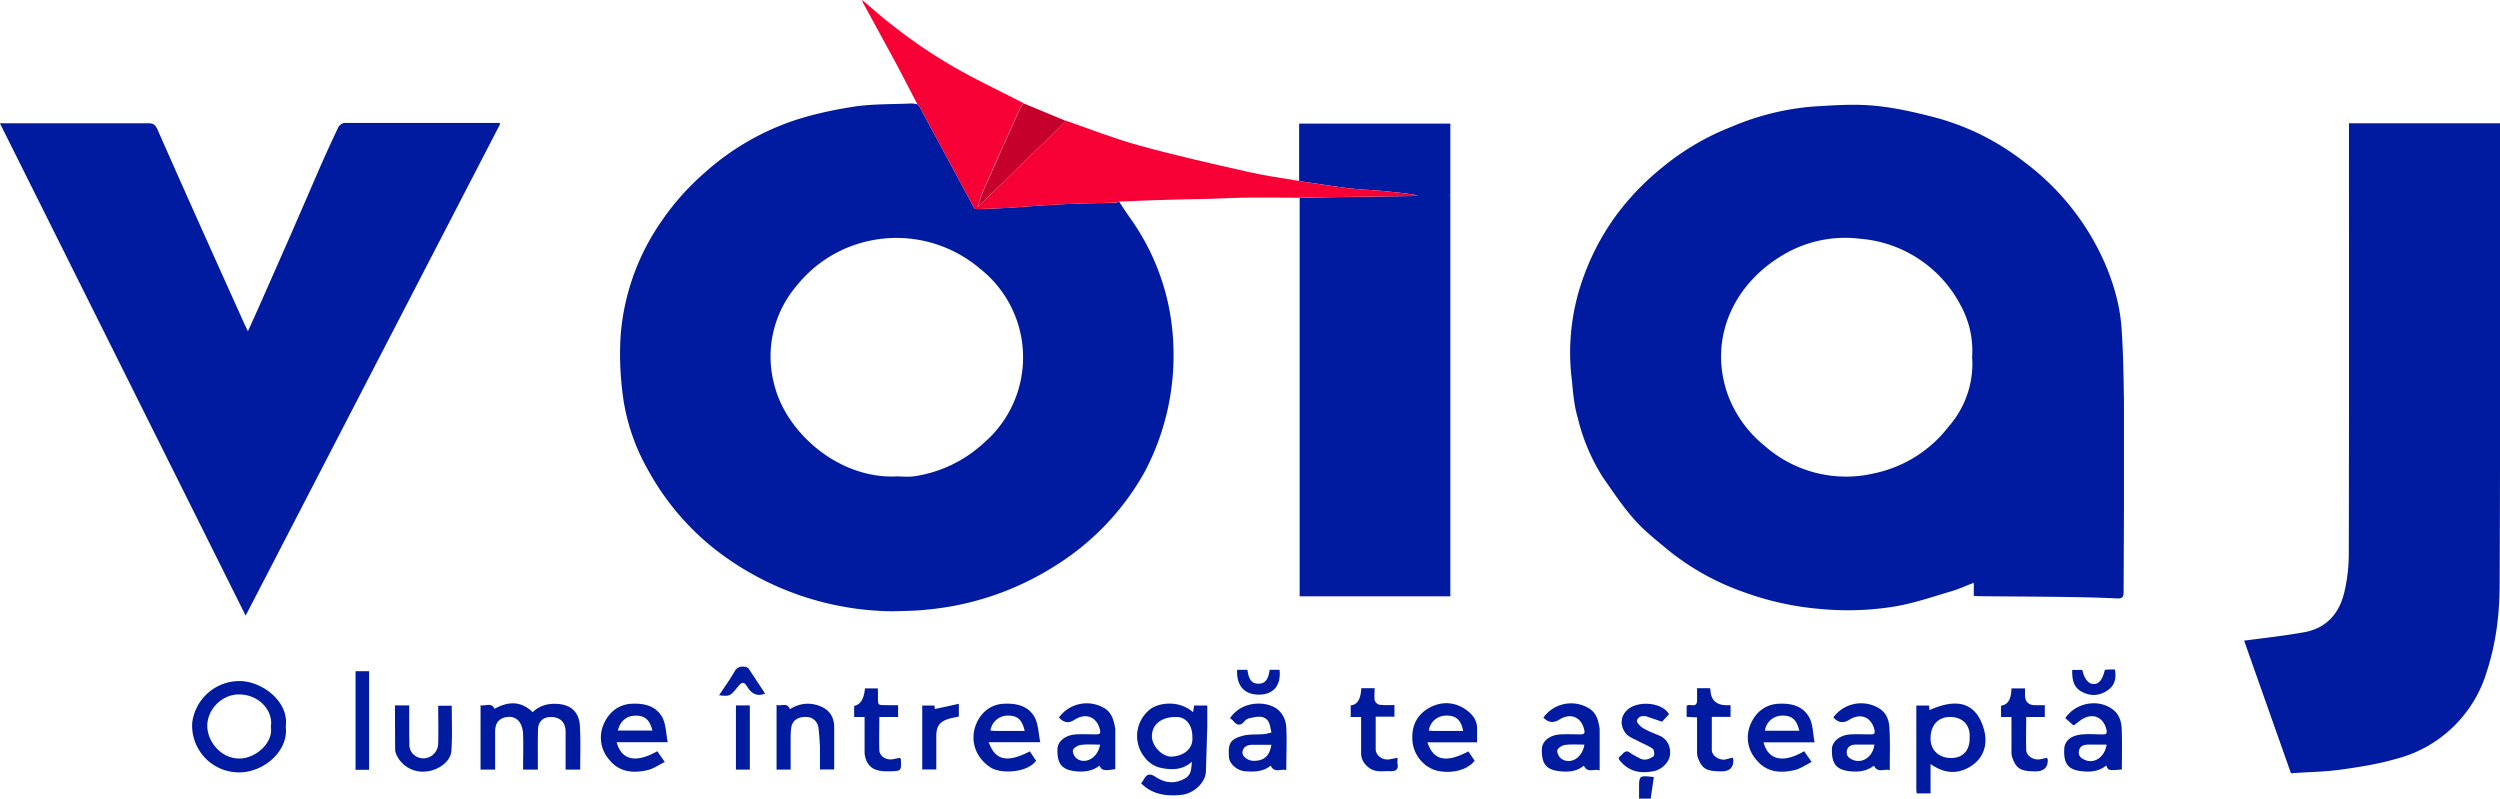
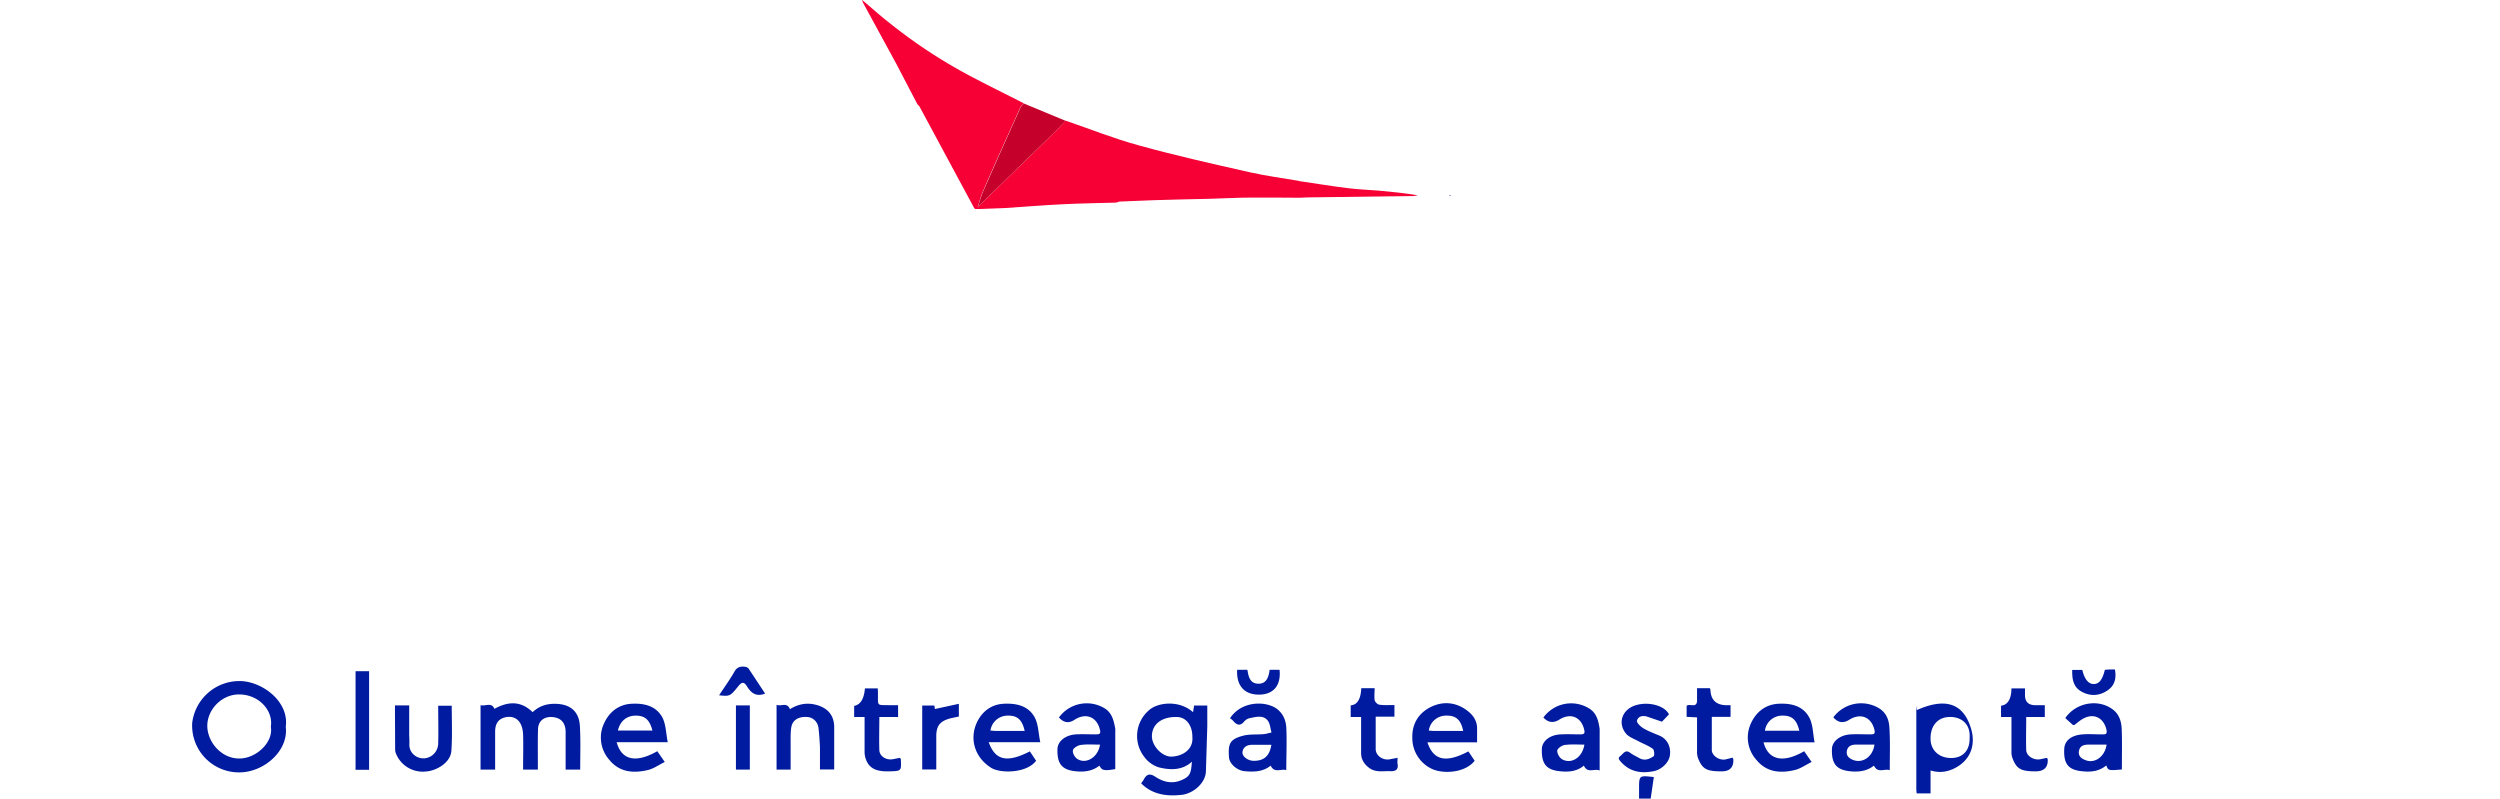
<svg xmlns="http://www.w3.org/2000/svg" width="144" height="46" fill="none" viewBox="0 0 144 46">
-   <path fill="#001B9F" d="M113.69 34.31v-.74c-.46.17-.86.36-1.27.48-1.12.33-2.24.72-3.39.9-1.4.22-2.82.26-4.25.12a16.85 16.85 0 0 1-4.24-.93 14.61 14.61 0 0 1-4.46-2.46c-.67-.56-1.36-1.1-1.94-1.75-.67-.76-1.23-1.6-1.81-2.43a11.26 11.26 0 0 1-1.45-3.43c-.2-.67-.27-1.38-.33-2.08a12.75 12.75 0 0 1 .72-6.2A13.92 13.92 0 0 1 93.4 12c.71-.89 1.5-1.68 2.4-2.4a14.6 14.6 0 0 1 3.94-2.3 15.07 15.07 0 0 1 4.64-1.16c1.16-.07 2.33-.16 3.48-.06 1.19.1 2.38.37 3.54.67 1.9.5 3.65 1.37 5.2 2.58a14.53 14.53 0 0 1 4.79 6.19c.45 1.14.75 2.3.82 3.5.09 1.38.11 2.75.13 4.13v6.2l-.02 4.72c0 .23-.01.4-.32.4-.92-.04-1.83-.07-2.75-.08-1.76-.03-3.52-.03-5.28-.05l-.3-.02Zm-.1-13.67a5.42 5.42 0 0 0-.64-3.02 7.18 7.18 0 0 0-5.83-3.87 6.98 6.98 0 0 0-4.2.81c-3.04 1.68-4.48 4.85-3.46 8a6.8 6.8 0 0 0 2.16 3.1 7.09 7.09 0 0 0 6.35 1.6 7.3 7.3 0 0 0 4.28-2.7 5.48 5.48 0 0 0 1.35-3.92ZM64.46 11.61c.21.32.41.63.63.94a13.4 13.4 0 0 1 2.25 5.2 14.38 14.38 0 0 1-1.38 9.38 14.92 14.92 0 0 1-5.23 5.49 16.6 16.6 0 0 1-7.4 2.5c-.62.07-1.26.07-1.89.09a16.88 16.88 0 0 1-10.14-3.48 14.95 14.95 0 0 1-3.94-4.6 11.85 11.85 0 0 1-1.45-4.1c-.18-1.23-.24-2.5-.16-3.73a13.31 13.31 0 0 1 2.41-6.64c.7-1.02 1.54-1.94 2.47-2.75a14.81 14.81 0 0 1 5.14-2.98c1.13-.37 2.32-.62 3.5-.8 1.07-.15 2.15-.12 3.23-.17.11 0 .23.03.34.04.04.05.1.1.13.15l3.14 5.83.06.06h.16c.52-.02 1.05-.03 1.57-.06 1.14-.07 2.27-.17 3.4-.22.99-.05 1.97-.06 2.95-.08.07 0 .14-.04.21-.07ZM51.67 27.44c.26 0 .6.04.94 0a7.5 7.5 0 0 0 4.05-1.92 6.5 6.5 0 0 0-.22-10.05 7.42 7.42 0 0 0-6.36-1.6 7.3 7.3 0 0 0-4.16 2.55 6.28 6.28 0 0 0-1.3 5.82c.72 2.74 3.74 5.37 7.05 5.2ZM135.3 7.1h8.7v.39c0 8.7.02 17.41-.02 26.12 0 1.7-.2 3.42-.74 5.07a7.37 7.37 0 0 1-5.26 5.04c-1.04.3-2.14.47-3.22.62-.91.12-1.84.13-2.8.2l-2.7-7.64c1.16-.15 2.31-.28 3.44-.48 1.33-.23 2.06-1.12 2.34-2.34a9.8 9.8 0 0 0 .25-2.18c.02-8.11.01-16.22.01-24.33v-.48ZM0 7.1h8.56c.27 0 .38.09.5.33 1.13 2.57 2.28 5.14 3.43 7.7l1.62 3.6.17.35.56-1.24 1.92-4.35 1.57-3.62c.37-.86.76-1.7 1.16-2.55.06-.11.24-.24.36-.24h8.86c.02 0 .04 0 .11.04L14.15 35.46 0 7.11ZM74.83 10.43V7.12h8.71v4.1l-.06.03.06.05v23.05h-8.68V11.38h.47l6.08-.09c.08 0 .17-.02.25-.04-.76-.13-1.5-.2-2.25-.27-.61-.05-1.22-.07-1.83-.15-.92-.12-1.83-.27-2.75-.4Z" />
  <path fill="#F60035" d="M74.83 10.43c.92.13 1.83.29 2.75.4.6.08 1.22.1 1.83.15.75.07 1.5.14 2.25.27-.08.02-.17.04-.25.04l-6.08.08-.47.02c-.92 0-1.84-.02-2.75-.01-.81 0-1.63.05-2.44.07-1.06.03-2.13.04-3.2.08l-2 .08c-.08.03-.15.06-.22.06-.98.03-1.96.04-2.94.09-1.14.05-2.27.15-3.4.22l-1.58.06v-.13l4.5-4.38.55-.58c1.41.48 2.8 1.04 4.24 1.43 2.1.58 4.23 1.06 6.36 1.54.94.21 1.9.34 2.85.5Z" />
  <path fill="#F60035" d="M56.33 11.91v.13h-.16l-.06-.06-3.14-5.83c-.03-.06-.09-.1-.13-.15l-1.2-2.3L49.75.23c-.04-.06-.06-.13-.1-.24.57.48 1.08.94 1.62 1.36a29.46 29.46 0 0 0 4.6 3.02c1.02.54 2.06 1.05 3.1 1.58-.08.09-.17.17-.21.26-.72 1.6-1.44 3.2-2.14 4.8-.13.29-.2.6-.3.9Z" />
-   <path fill="#001B9F" d="M65.73 45.12c.05-.08.12-.15.16-.24.16-.28.33-.35.64-.15.54.36 1.1.46 1.72.11.41-.23.35-.6.41-.97-.55.5-1.2.49-1.83.35-.33-.07-.7-.32-.9-.6a1.95 1.95 0 0 1 .24-2.7c.46-.44 1.7-.64 2.55.1l.06-.38h.76v1.2l-.08 2.6c-.02.61-.65 1.24-1.37 1.34-.87.1-1.7 0-2.36-.66Zm2.95-2.69c0-.66-.37-1.13-.9-1.13-.87-.02-1.43.42-1.43 1.11 0 .56.6 1.2 1.15 1.17.65-.03 1.25-.43 1.18-1.15ZM30.98 44.33h-.85c0-.67.02-1.35 0-2.03-.01-.23-.06-.48-.18-.67-.2-.31-.53-.4-.9-.3-.4.12-.52.42-.53.78v2.22h-.84v-3.71c.3.07.63-.19.8.21.76-.42 1.5-.49 2.2.19.37-.35.8-.49 1.31-.48.84.01 1.36.43 1.41 1.26.05.83.02 1.67.02 2.53h-.84v-2.16c0-.57-.31-.87-.86-.87-.43 0-.72.27-.73.7-.02.65-.01 1.3-.01 1.94v.4ZM16.46 41.86c.17 1.42-1.3 2.64-2.69 2.63a2.7 2.7 0 0 1-2.7-2.84 2.74 2.74 0 0 1 2.8-2.42c1.25.04 2.79 1.18 2.59 2.63Zm-.86 0c.15-.9-.65-1.84-1.8-1.86-1.02-.02-1.87.87-1.86 1.83.02.94.83 1.87 1.85 1.86.96 0 1.97-.93 1.81-1.83ZM111.2 44v1.7h-.8l-.02-.2v-4.86h.73l.03.26c1.44-.64 2.66-.58 3.14 1.13.22.8.02 1.63-.8 2.13-.74.45-1.5.4-2.29-.16Zm2.25-1.47c.07-.9-.56-1.27-1.21-1.23-.63.03-1.05.51-1.04 1.25 0 .67.5 1.12 1.2 1.11.66 0 1.06-.44 1.05-1.13Z" />
+   <path fill="#001B9F" d="M65.73 45.12c.05-.08.12-.15.16-.24.16-.28.33-.35.64-.15.54.36 1.1.46 1.72.11.41-.23.35-.6.41-.97-.55.5-1.2.49-1.83.35-.33-.07-.7-.32-.9-.6a1.95 1.95 0 0 1 .24-2.7c.46-.44 1.7-.64 2.55.1l.06-.38h.76v1.2l-.08 2.6c-.02.61-.65 1.24-1.37 1.34-.87.1-1.7 0-2.36-.66Zm2.95-2.69c0-.66-.37-1.13-.9-1.13-.87-.02-1.43.42-1.43 1.11 0 .56.6 1.2 1.15 1.17.65-.03 1.25-.43 1.18-1.15ZM30.98 44.33h-.85c0-.67.02-1.35 0-2.03-.01-.23-.06-.48-.18-.67-.2-.31-.53-.4-.9-.3-.4.12-.52.42-.53.78v2.22h-.84v-3.71c.3.07.63-.19.8.21.76-.42 1.5-.49 2.2.19.37-.35.8-.49 1.31-.48.84.01 1.36.43 1.41 1.26.05.83.02 1.67.02 2.53h-.84v-2.16c0-.57-.31-.87-.86-.87-.43 0-.72.27-.73.7-.02.65-.01 1.3-.01 1.94v.4ZM16.46 41.86c.17 1.42-1.3 2.64-2.69 2.63a2.7 2.7 0 0 1-2.7-2.84 2.74 2.74 0 0 1 2.8-2.42c1.25.04 2.79 1.18 2.59 2.63Zm-.86 0c.15-.9-.65-1.84-1.8-1.86-1.02-.02-1.87.87-1.86 1.83.02.94.83 1.87 1.85 1.86.96 0 1.97-.93 1.81-1.83ZM111.2 44v1.7h-.8l-.02-.2v-4.86l.03.26c1.44-.64 2.66-.58 3.14 1.13.22.8.02 1.63-.8 2.13-.74.45-1.5.4-2.29-.16Zm2.25-1.47c.07-.9-.56-1.27-1.21-1.23-.63.03-1.05.51-1.04 1.25 0 .67.5 1.12 1.2 1.11.66 0 1.06-.44 1.05-1.13Z" />
  <path fill="#C5002A" d="M56.33 11.91c.1-.3.17-.6.3-.89.7-1.6 1.42-3.2 2.14-4.8.04-.1.13-.17.2-.26l2.41 1-.55.57-4.5 4.38Z" />
  <path fill="#001B9F" d="M85.08 42.76h-2.86c.35 1.05 1.07 1.2 2.36.52l.36.54c-.54.69-1.74.76-2.39.5a1.96 1.96 0 0 1-1.2-1.83c-.02-.8.36-1.41 1.05-1.76.7-.35 1.45-.3 2.11.2.36.27.59.62.57 1.09v.74Zm-.8-.66c-.13-.63-.41-.89-.96-.88a1 1 0 0 0-1.02.86l.23.02h1.75ZM56.95 42.75c.38 1.06 1.06 1.2 2.37.53l.36.54c-.55.73-2.07.74-2.6.4-.98-.63-1.24-1.71-.8-2.63.27-.56.76-.99 1.47-1.05.75-.05 1.47.09 1.85.78.21.4.21.9.32 1.43h-2.97Zm2.07-.65c-.14-.64-.42-.89-.96-.88a1 1 0 0 0-1.01.86l.26.02h1.71ZM38.46 42.75h-2.94c.28 1.04 1.11 1.22 2.34.52l.43.62c-.35.17-.66.4-1 .47-.82.19-1.61.12-2.19-.59a1.93 1.93 0 0 1-.28-2.16c.28-.58.78-1.01 1.5-1.07.75-.05 1.47.1 1.84.8.2.4.2.9.3 1.4Zm-.88-.67c-.16-.62-.43-.86-.96-.86-.52 0-.9.31-1.03.86h1.99ZM104.53 42.76h-2.95c.27 1.02 1.12 1.22 2.34.51l.43.62c-.35.17-.66.4-1 .47-.82.19-1.6.12-2.18-.59a1.93 1.93 0 0 1-.29-2.16c.28-.58.78-1.01 1.5-1.07.76-.05 1.47.1 1.84.8.21.4.2.9.3 1.42Zm-.89-.67c-.15-.64-.43-.88-.98-.87a1 1 0 0 0-1 .87h1.98ZM61 41.32a1.98 1.98 0 0 1 2.69-.48c.37.27.46.67.54 1.08.02.1.01.2.01.3v2.08c-.64.11-.78.08-.91-.2-.42.33-.91.38-1.42.32-.76-.09-1.03-.45-1-1.29.02-.44.47-.8 1.08-.83.37-.02.75 0 1.13 0 .15-.01.3.02.24-.25-.17-.75-.8-1.02-1.47-.59-.33.22-.63.17-.9-.14Zm2.36 1.57c-.4 0-.76-.03-1.11.02-.17.02-.43.18-.45.31-.03.16.11.41.26.5.52.32 1.2-.12 1.3-.83ZM92.14 44.38c-.32-.13-.69.19-.91-.28-.4.34-.9.38-1.4.32-.77-.08-1.04-.43-1.02-1.27 0-.37.35-.82 1.1-.85.38-.02.75 0 1.13 0 .17-.01.27-.02.21-.27-.17-.73-.78-1-1.45-.57-.33.2-.63.16-.9-.13a1.97 1.97 0 0 1 2.7-.48c.39.28.47.7.54 1.13V44.38Zm-.88-1.49c-.38 0-.76-.03-1.13.02-.16.02-.42.2-.43.32-.02.16.12.41.27.5.54.31 1.18-.1 1.29-.84ZM105.6 41.32a1.99 1.99 0 0 1 2.7-.48c.38.27.51.67.53 1.08.05.8.02 1.6.02 2.44-.32-.1-.69.2-.91-.26-.42.33-.91.38-1.42.32-.76-.09-1.03-.45-1-1.29.02-.44.48-.8 1.08-.83.38-.02.75 0 1.13 0 .15-.01.3.02.24-.25-.17-.75-.81-1.01-1.47-.58-.33.2-.63.16-.9-.15Zm2.37 1.57h-1.07c-.26 0-.47.09-.52.36-.05.27.11.42.35.52.55.22 1.14-.17 1.24-.88ZM122.22 44.32c-.76.07-.78.07-.9-.23-.42.35-.91.39-1.42.33-.77-.08-1.04-.43-1-1.27.01-.45.36-.8 1.06-.85.36-.03.72 0 1.09 0 .17-.01.35.05.28-.28-.18-.73-.8-.99-1.45-.56-.14.09-.26.2-.4.3-.02.01-.08 0-.1-.02l-.42-.38c.62-.9 1.9-1.12 2.73-.5.38.28.5.7.52 1.12.03.78.01 1.55.01 2.34Zm-.88-1.43h-1.04c-.27 0-.5.07-.55.36-.06.3.14.45.39.54.53.2 1.1-.21 1.2-.9ZM70.85 41.37c.68-1.03 2.1-1 2.71-.53.36.28.5.65.53 1.05.04.8 0 1.61 0 2.47-.3-.1-.68.2-.9-.26-.44.36-.97.37-1.5.32-.45-.04-.88-.44-.9-.8-.06-.78.05-1.04.8-1.24.37-.1.77-.06 1.15-.09.17-.01.33-.06.5-.1-.07-.23-.08-.52-.23-.7-.26-.31-.65-.2-1-.13a.59.59 0 0 0-.32.17c-.25.32-.45.24-.67-.02-.04-.05-.1-.09-.17-.14Zm2.38 1.53h-1.08c-.3 0-.53.1-.58.4-.05.24.27.5.59.52.62.03.97-.26 1.07-.92ZM44.73 40.6c.28.1.61-.17.77.25.48-.3.99-.4 1.55-.24.62.18.97.57 1 1.21v2.5h-.82v-1.27a17.5 17.5 0 0 0-.08-1.08c-.03-.37-.3-.64-.63-.67-.51-.04-.86.16-.94.58-.05.32-.04.66-.04.98v1.47h-.81V40.6ZM22.75 40.63h.82v1.63c0 .2.02.4.01.61-.02.5.42.84.86.81.44-.03.8-.4.8-.87.02-.71 0-1.42 0-2.16h.78c0 .86.04 1.73-.02 2.59-.04.69-.87 1.17-1.49 1.2a1.66 1.66 0 0 1-1.72-1.08.61.61 0 0 1-.03-.19L22.75 41v-.37ZM96.13 41.15l-.4.42-.82-.28c-.28-.1-.55-.04-.62.22-.03.11.2.34.37.44.29.17.61.29.92.42.52.22.66.73.61 1.11-.04.42-.47.85-.94.94-.7.14-1.34.05-1.86-.51-.11-.13-.24-.23-.05-.37.16-.12.28-.4.57-.17.16.12.35.2.52.3.3.17.58.05.82-.11.06-.05.04-.37-.05-.43-.26-.19-.58-.3-.87-.46-.23-.12-.5-.22-.66-.4-.53-.63-.22-1.44.59-1.66.7-.2 1.61.02 1.87.53ZM115.86 41.3h-.6v-.65c.39-.05.59-.38.6-1h.78v.38c0 .4.2.59.61.59h.53v.68h-1.07c0 .66-.02 1.28 0 1.9.01.35.44.61.82.53l.38-.08.04.1c.02.45-.22.68-.7.68-.84 0-1.1-.14-1.33-.76a.93.93 0 0 1-.06-.32v-2.06ZM97.75 39.64h.74l.03.08c.02.6.33.89.92.9h.24v.67H98.6v1.93c.02.33.46.6.8.52l.4-.1.04.1c.02.46-.2.69-.68.69-.86 0-1.1-.13-1.35-.75a1 1 0 0 1-.06-.36v-2l-.6-.03v-.63c.17-.16.57.15.6-.28v-.74ZM79.24 41.3v1.87c.02.38.44.65.83.56l.43-.08c0 .15-.02.25 0 .35.06.32-.11.43-.4.42-.42-.02-.86.1-1.25-.2-.29-.22-.45-.5-.45-.84V41.3h-.6v-.67c.38-.03.58-.36.61-.99h.77c0 .22-.03.46 0 .7.03.1.17.24.27.25.28.04.56.02.87.02v.67h-1.08ZM49.8 41.3h-.6v-.64c.36-.07.57-.4.62-1.01h.74l.01.25c.01.82-.11.7.76.72h.4v.68h-1.08c0 .66-.02 1.29 0 1.92.02.36.43.6.83.5l.36-.07c.03.05.05.07.05.1.03.67.03.66-.68.68-.6.01-1.14-.08-1.35-.74a1.26 1.26 0 0 1-.06-.36V41.3ZM21.26 44.34h-.78v-5.68h.78v5.68ZM55.23 40.53v.74c-.24.06-.5.09-.74.19-.34.14-.56.36-.56.94v1.92h-.81v-3.68h.7l.03.2 1.38-.3ZM42.4 40.63h.79v3.7h-.8v-3.7ZM119.94 38.58c.12.54.36.83.67.82.3-.01.49-.24.63-.82l.3-.02h.28c.09.5 0 .92-.43 1.21-.45.3-.93.35-1.43.1-.54-.26-.61-.74-.6-1.28h.58ZM73.7 38.57c.1.9-.34 1.42-1.14 1.44-.87.02-1.35-.5-1.3-1.43h.59c.06.36.13.78.6.8.5.03.63-.39.68-.8h.58ZM41.42 40.05c.31-.48.62-.9.87-1.34.16-.3.37-.34.65-.3.06.01.14.05.18.1l.95 1.44c-.5.2-.8-.03-1.02-.38-.16-.26-.28-.35-.52-.05-.48.6-.5.59-1.11.53ZM95.26 44.76 95.08 46h-.67v-.55c0-.79 0-.79.85-.69ZM83.54 11.3l-.06-.05.06-.03v.08Z" />
</svg>